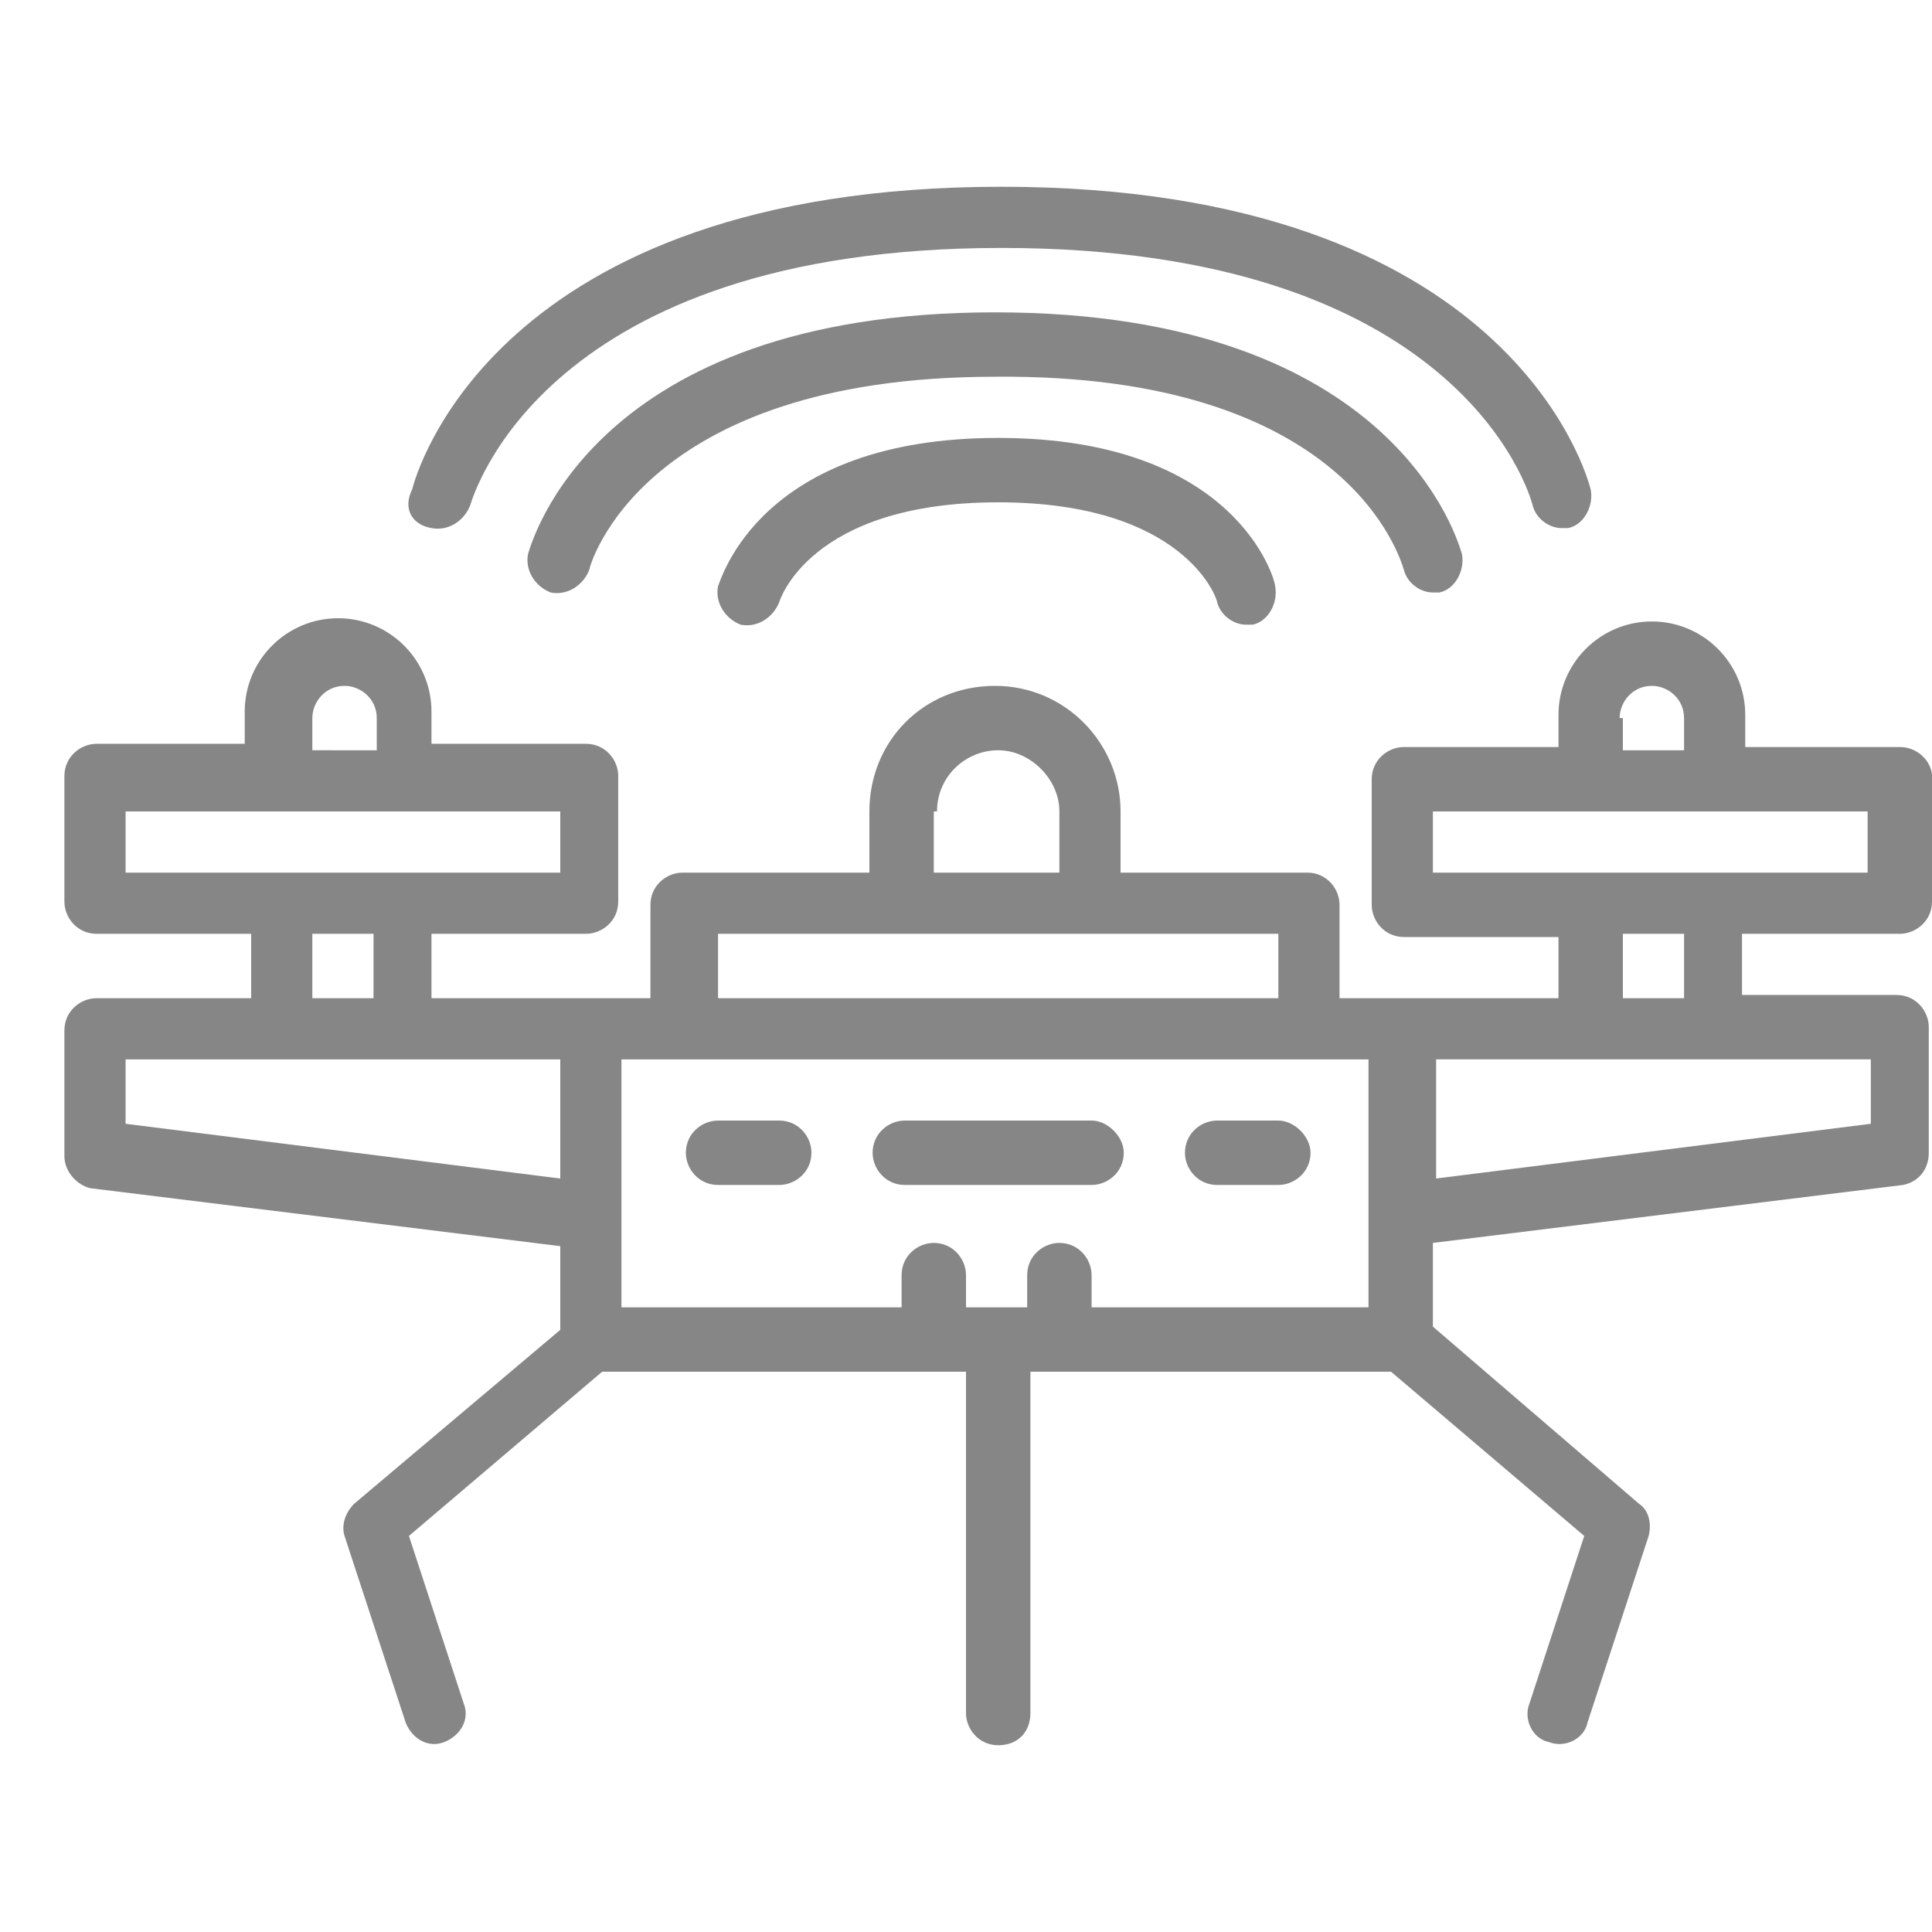
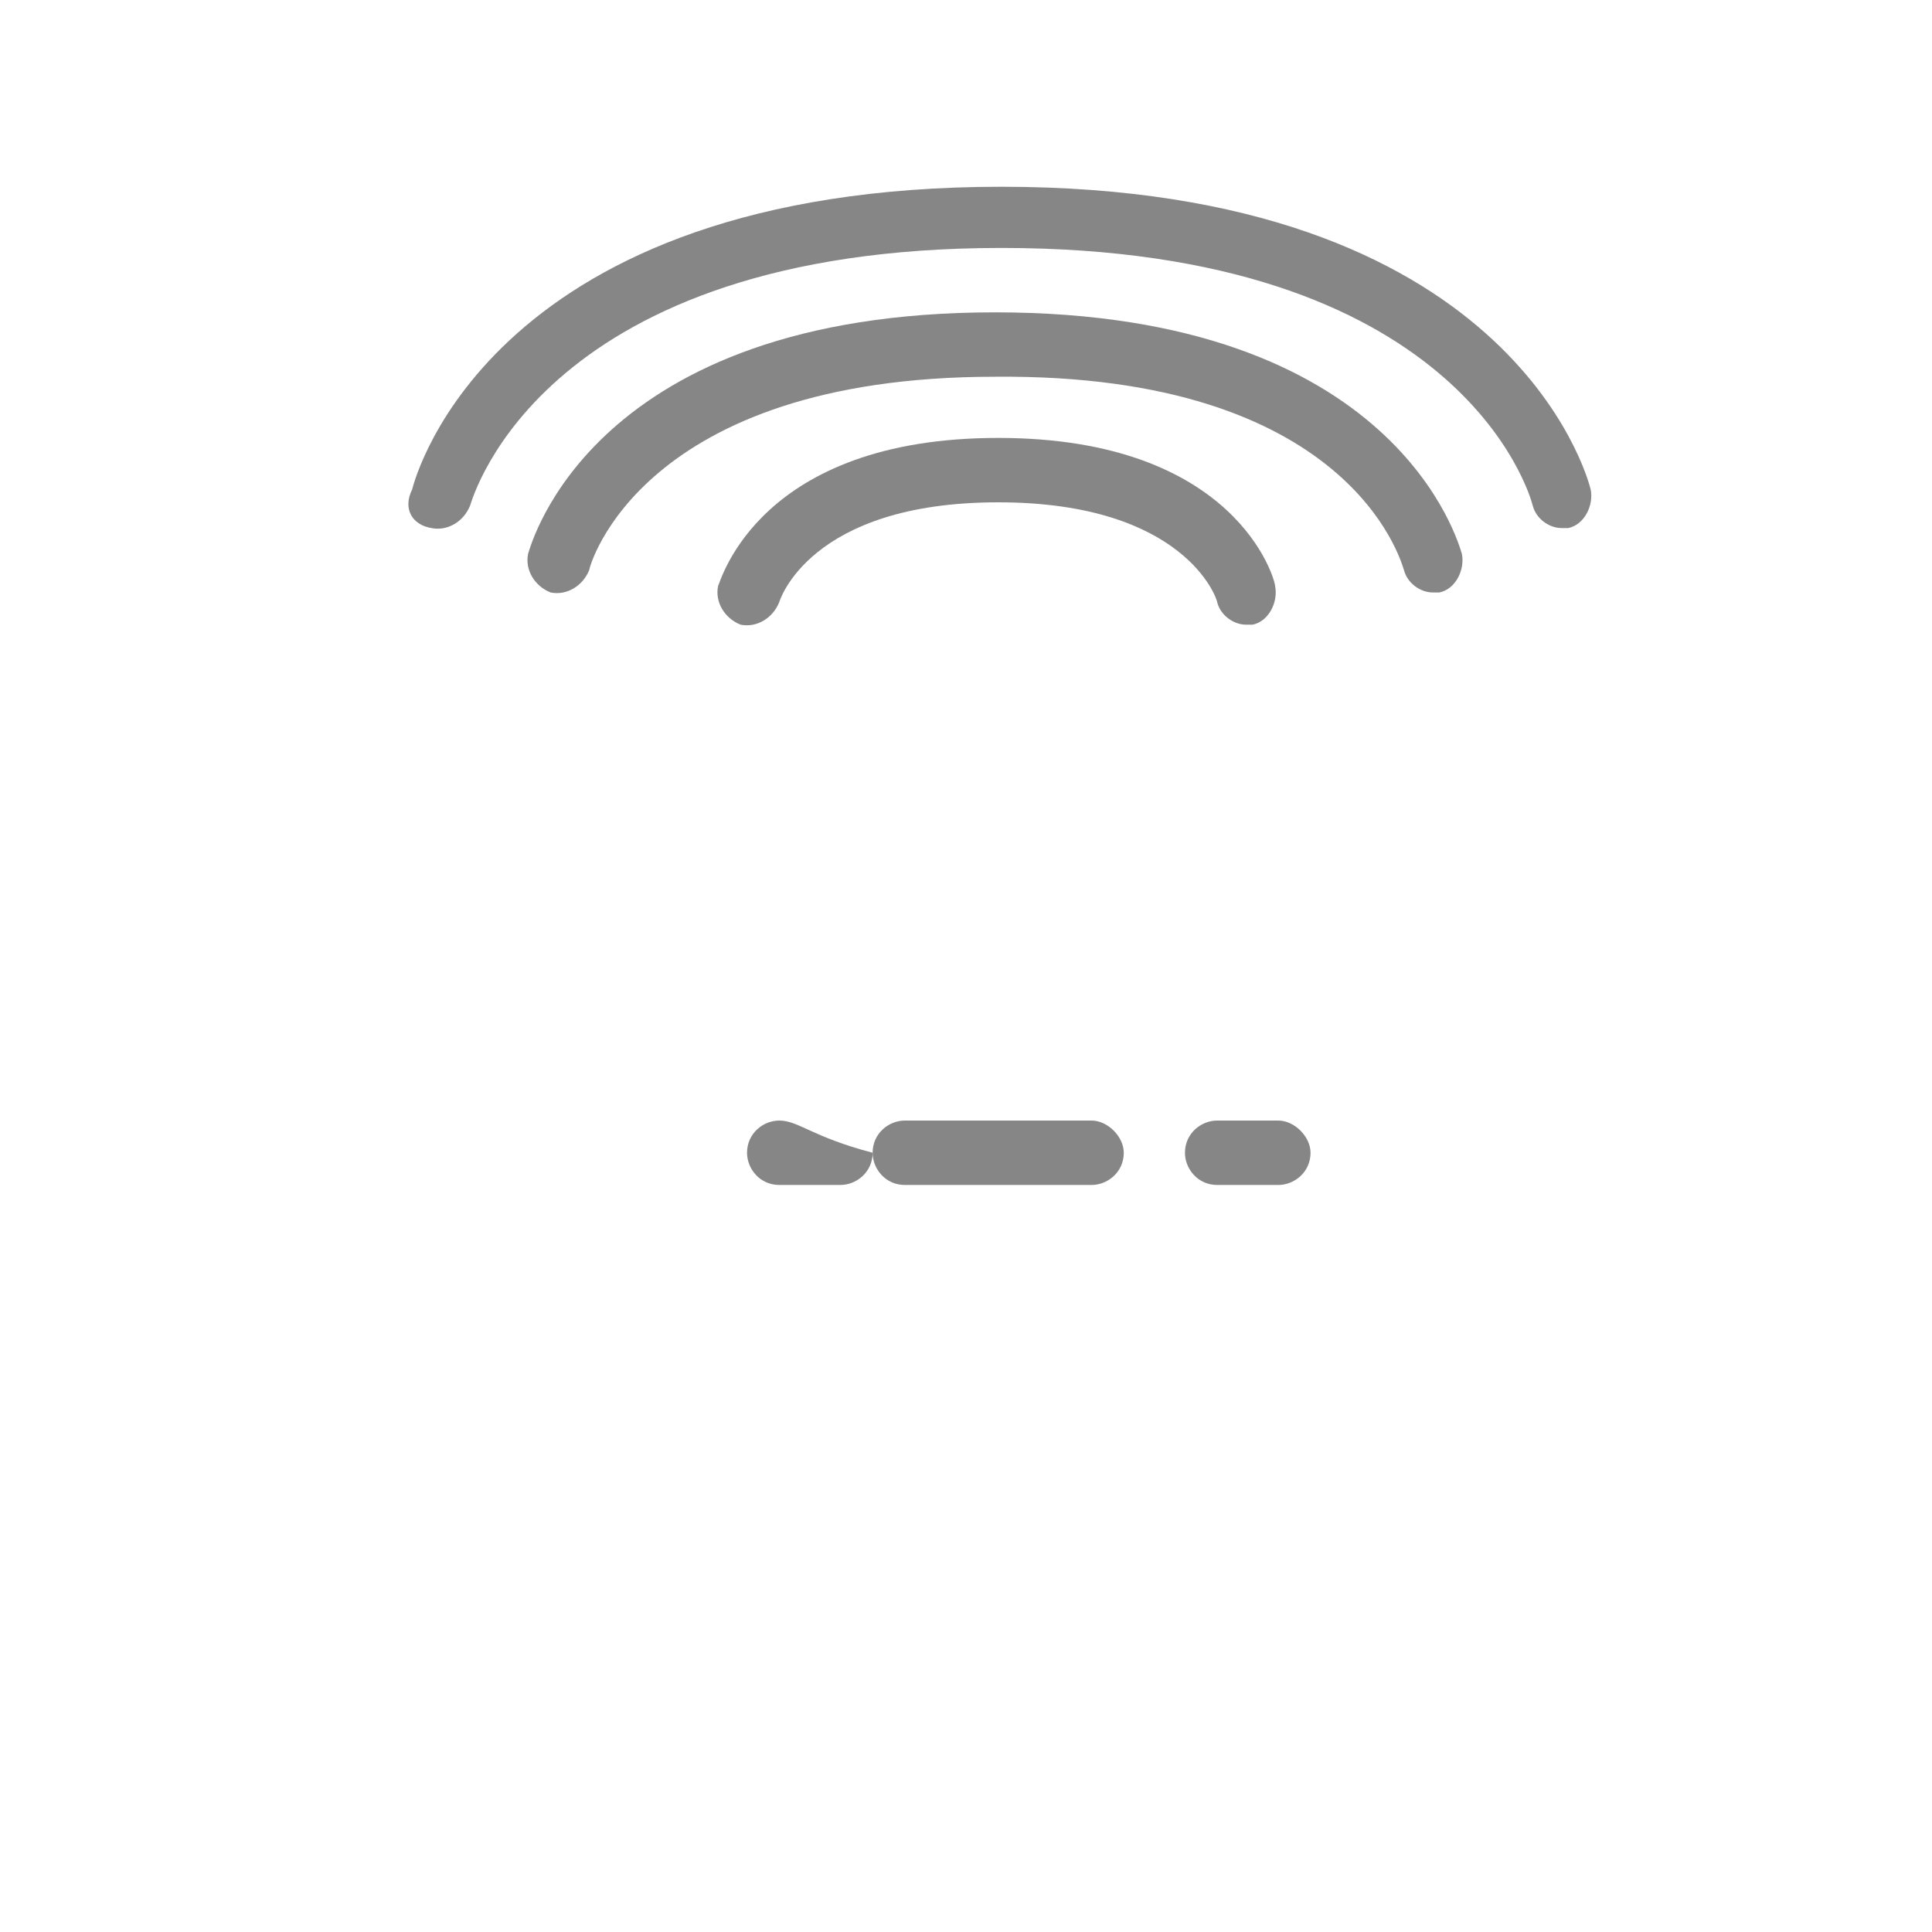
<svg xmlns="http://www.w3.org/2000/svg" version="1.1" id="Layer_1" x="0px" y="0px" viewBox="0 0 60 60" style="enable-background:new 0 0 60 60;" xml:space="preserve">
  <style type="text/css">
	.st0{fill:#868686;}
</style>
-   <path class="st0" d="M24.2,34.8h-1.9c-0.5,0-1,0.4-1,1c0,0.5,0.4,1,1,1h1.9c0.5,0,1-0.4,1-1C25.2,35.3,24.8,34.8,24.2,34.8z" />
+   <path class="st0" d="M24.2,34.8c-0.5,0-1,0.4-1,1c0,0.5,0.4,1,1,1h1.9c0.5,0,1-0.4,1-1C25.2,35.3,24.8,34.8,24.2,34.8z" />
  <path class="st0" d="M39.7,34.8h-1.9c-0.5,0-1,0.4-1,1c0,0.5,0.4,1,1,1h1.9c0.5,0,1-0.4,1-1C40.7,35.3,40.2,34.8,39.7,34.8z" />
  <path class="st0" d="M33.9,34.8h-5.8c-0.5,0-1,0.4-1,1c0,0.5,0.4,1,1,1h5.8c0.5,0,1-0.4,1-1C34.9,35.3,34.4,34.8,33.9,34.8z" />
-   <path class="st0" d="M59,23.2h-4.8v-1c0-1.6-1.3-2.9-2.9-2.9s-2.9,1.3-2.9,2.9v1h-4.8c-0.5,0-1,0.4-1,1v3.9c0,0.5,0.4,1,1,1h4.8V31  h-6.8v-2.9c0-0.5-0.4-1-1-1h-5.8v-1.9c0-2.1-1.7-3.9-3.9-3.9s-3.9,1.7-3.9,3.9v1.9h-5.8c-0.5,0-1,0.4-1,1V31h-6.8V29h4.8  c0.5,0,1-0.4,1-1v-3.9c0-0.5-0.4-1-1-1h-4.8v-1c0-1.6-1.3-2.9-2.9-2.9s-2.9,1.3-2.9,2.9v1H3c-0.5,0-1,0.4-1,1v3.9c0,0.5,0.4,1,1,1  h4.8V31H3c-0.5,0-1,0.4-1,1v3.9c0,0.5,0.4,0.9,0.8,1l14.6,1.8v2.6L11,46.7c-0.3,0.3-0.4,0.7-0.3,1l1.9,5.8c0.2,0.5,0.7,0.8,1.2,0.6  c0.5-0.2,0.8-0.7,0.6-1.2l-1.7-5.2l6-5.1H30v10.6c0,0.5,0.4,1,1,1s1-0.4,1-1V42.6h11.2l6,5.1l-1.7,5.2c-0.2,0.5,0.1,1.1,0.6,1.2  c0.5,0.2,1.1-0.1,1.2-0.6l1.9-5.8c0.1-0.4,0-0.8-0.3-1l-6.4-5.5v-2.6l14.6-1.8c0.5-0.1,0.8-0.5,0.8-1v-3.9c0-0.5-0.4-1-1-1h-4.8V29  H59c0.5,0,1-0.4,1-1v-3.9C60,23.7,59.6,23.2,59,23.2z M50.3,22.3c0-0.5,0.4-1,1-1c0.5,0,1,0.4,1,1v1h-1.9V22.3z M29.1,25.2  c0-1.1,0.9-1.9,1.9-1.9s1.9,0.9,1.9,1.9v1.9h-3.9V25.2z M22.3,29h17.4V31H22.3V29z M9.7,22.3c0-0.5,0.4-1,1-1c0.5,0,1,0.4,1,1v1H9.7  V22.3z M3.9,25.2h13.5v1.9H3.9V25.2z M9.7,29h1.9V31H9.7V29z M3.9,34.9v-2h13.5v3.7L3.9,34.9z M42.6,40.6h-8.7v-1c0-0.5-0.4-1-1-1  c-0.5,0-1,0.4-1,1v1H30v-1c0-0.5-0.4-1-1-1c-0.5,0-1,0.4-1,1v1h-8.7v-7.7h23.2V40.6z M58.1,34.9l-13.5,1.7v-3.7h13.5V34.9z M52.3,31  h-1.9V29h1.9V31z M58.1,27.1H44.5v-1.9h13.5V27.1z" />
  <path class="st0" d="M31,13.6c-7.4,0-8.6,4.4-8.7,4.6c-0.1,0.5,0.2,1,0.7,1.2c0.5,0.1,1-0.2,1.2-0.7c0,0,0.9-3.1,6.8-3.1  c5.8,0,6.8,3,6.8,3.1c0.1,0.4,0.5,0.7,0.9,0.7c0.1,0,0.2,0,0.2,0c0.5-0.1,0.8-0.7,0.7-1.2C39.6,18,38.4,13.6,31,13.6z" />
  <path class="st0" d="M43.6,17.7c0.1,0.4,0.5,0.7,0.9,0.7c0.1,0,0.2,0,0.2,0c0.5-0.1,0.8-0.7,0.7-1.2c-0.1-0.3-2-7.5-14.5-7.5  s-14.4,7.2-14.5,7.5c-0.1,0.5,0.2,1,0.7,1.2c0.5,0.1,1-0.2,1.2-0.7c0-0.1,1.6-6,12.6-6C41.9,11.6,43.5,17.4,43.6,17.7z" />
  <path class="st0" d="M13.4,16.4c0.5,0.1,1-0.2,1.2-0.7c0.1-0.3,2.3-8,16.5-8s16.4,7.6,16.5,8c0.1,0.4,0.5,0.7,0.9,0.7  c0.1,0,0.2,0,0.2,0c0.5-0.1,0.8-0.7,0.7-1.2c-0.1-0.4-2.5-9.4-18.3-9.4s-18.2,9-18.3,9.4C12.5,15.8,12.8,16.3,13.4,16.4z" />
</svg>